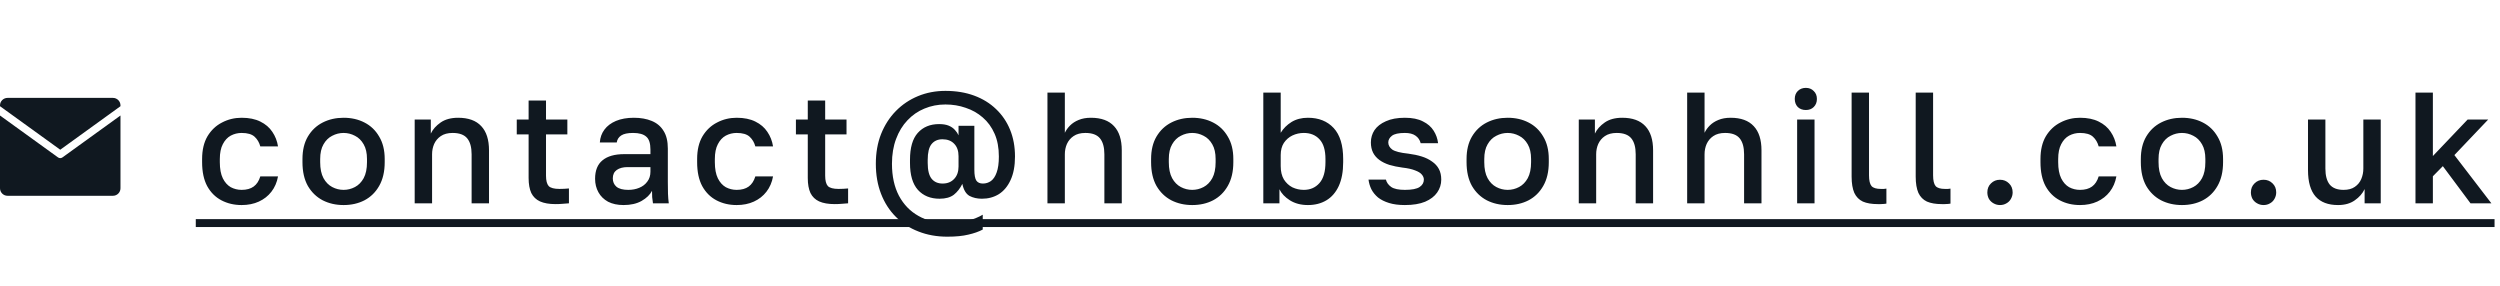
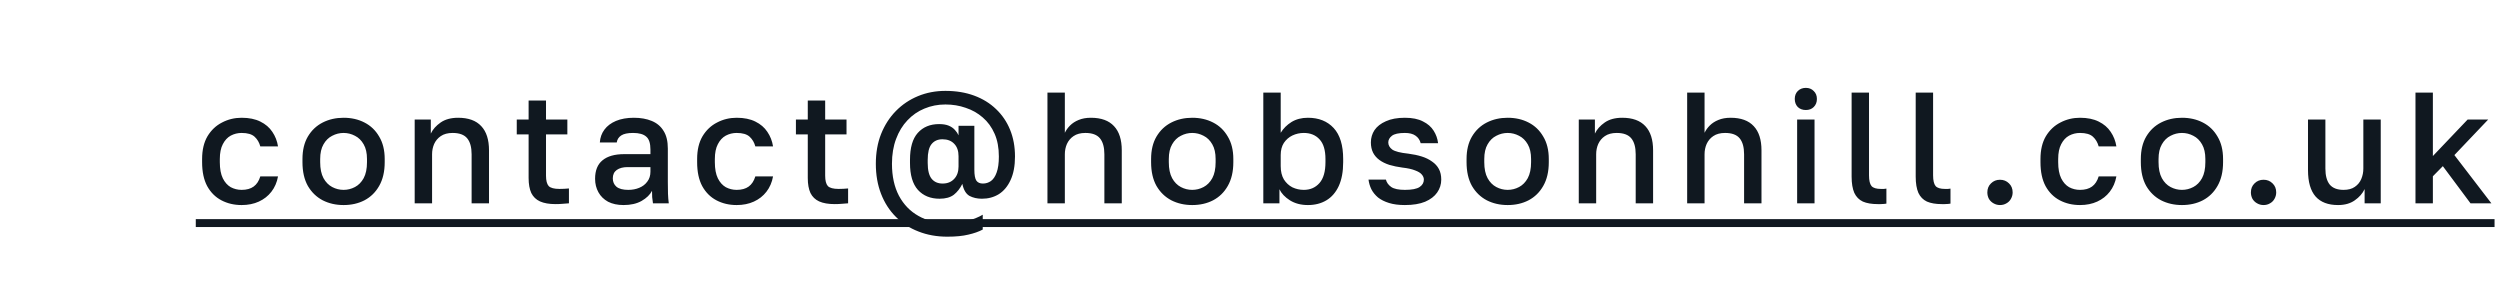
<svg xmlns="http://www.w3.org/2000/svg" width="332" height="38" viewBox="0 0 332 38" fill="none">
-   <path d="M16 25C16 25.552 15.552 26 15 26H1C0.448 26 2.01331e-08 25.552 0 25V15.339L7.707 20.905C7.882 21.032 8.118 21.032 8.293 20.905L16 15.339V25ZM15 13C15.552 13 16 13.448 16 14V14.104L8 19.883L0 14.104V14C0 13.448 0.448 13 1 13H15Z" fill="#101820" />
  <path d="M32.09 27.231C31.096 27.231 30.2 27.021 29.402 26.601C28.604 26.181 27.974 25.551 27.512 24.711C27.064 23.871 26.84 22.814 26.84 21.54V21.12C26.84 19.916 27.078 18.908 27.554 18.096C28.044 17.284 28.688 16.675 29.486 16.269C30.284 15.849 31.152 15.639 32.09 15.639C33.07 15.639 33.896 15.807 34.568 16.143C35.254 16.479 35.786 16.934 36.164 17.508C36.556 18.082 36.808 18.726 36.92 19.44H34.568C34.428 18.922 34.176 18.495 33.812 18.159C33.448 17.823 32.874 17.655 32.09 17.655C31.572 17.655 31.089 17.774 30.641 18.012C30.207 18.25 29.857 18.628 29.591 19.146C29.325 19.65 29.192 20.308 29.192 21.12V21.54C29.192 22.422 29.325 23.136 29.591 23.682C29.857 24.214 30.207 24.606 30.641 24.858C31.089 25.096 31.572 25.215 32.09 25.215C32.748 25.215 33.28 25.068 33.686 24.774C34.092 24.48 34.386 24.032 34.568 23.43H36.92C36.78 24.214 36.486 24.893 36.038 25.467C35.604 26.027 35.051 26.461 34.379 26.769C33.707 27.077 32.944 27.231 32.09 27.231ZM45.628 27.231C44.606 27.231 43.682 27.021 42.856 26.601C42.03 26.167 41.372 25.53 40.882 24.69C40.406 23.836 40.168 22.786 40.168 21.54V21.12C40.168 19.944 40.406 18.95 40.882 18.138C41.372 17.312 42.03 16.689 42.856 16.269C43.682 15.849 44.606 15.639 45.628 15.639C46.664 15.639 47.588 15.849 48.4 16.269C49.226 16.689 49.877 17.312 50.353 18.138C50.843 18.95 51.088 19.944 51.088 21.12V21.54C51.088 22.786 50.843 23.836 50.353 24.69C49.877 25.53 49.226 26.167 48.4 26.601C47.588 27.021 46.664 27.231 45.628 27.231ZM45.628 25.215C46.16 25.215 46.664 25.089 47.14 24.837C47.616 24.585 48.001 24.193 48.295 23.661C48.589 23.115 48.736 22.408 48.736 21.54V21.12C48.736 20.322 48.589 19.671 48.295 19.167C48.001 18.649 47.616 18.271 47.14 18.033C46.664 17.781 46.16 17.655 45.628 17.655C45.096 17.655 44.592 17.781 44.116 18.033C43.64 18.271 43.255 18.649 42.961 19.167C42.667 19.671 42.52 20.322 42.52 21.12V21.54C42.52 22.408 42.667 23.115 42.961 23.661C43.255 24.193 43.64 24.585 44.116 24.837C44.592 25.089 45.096 25.215 45.628 25.215ZM55.07 27V15.87H57.212V17.739C57.478 17.179 57.912 16.689 58.514 16.269C59.116 15.849 59.893 15.639 60.845 15.639C62.203 15.639 63.225 16.01 63.911 16.752C64.597 17.48 64.94 18.551 64.94 19.965V27H62.63V20.49C62.63 19.552 62.434 18.845 62.042 18.369C61.65 17.893 61.006 17.655 60.11 17.655C59.466 17.655 58.941 17.795 58.535 18.075C58.143 18.341 57.849 18.691 57.653 19.125C57.471 19.545 57.38 20 57.38 20.49V27H55.07ZM73.77 27.105C72.93 27.105 72.244 26.986 71.712 26.748C71.194 26.51 70.809 26.139 70.557 25.635C70.319 25.117 70.2 24.452 70.2 23.64V17.844H68.625V15.87H70.2V13.35H72.51V15.87H75.345V17.844H72.51V23.325C72.51 23.983 72.629 24.445 72.867 24.711C73.119 24.963 73.595 25.089 74.295 25.089C74.715 25.089 75.135 25.068 75.555 25.026V27C75.289 27.028 75.016 27.049 74.736 27.063C74.456 27.091 74.134 27.105 73.77 27.105ZM82.808 27.231C82.01 27.231 81.324 27.084 80.75 26.79C80.19 26.482 79.763 26.062 79.469 25.53C79.175 24.998 79.028 24.403 79.028 23.745C79.028 22.639 79.357 21.82 80.015 21.288C80.673 20.742 81.639 20.469 82.913 20.469H86.378V19.86C86.378 19.02 86.189 18.446 85.811 18.138C85.447 17.816 84.866 17.655 84.068 17.655C83.354 17.655 82.829 17.767 82.493 17.991C82.157 18.215 81.961 18.523 81.905 18.915H79.658C79.7 18.271 79.903 17.704 80.267 17.214C80.631 16.724 81.142 16.339 81.8 16.059C82.472 15.779 83.263 15.639 84.173 15.639C85.083 15.639 85.874 15.779 86.546 16.059C87.232 16.339 87.757 16.78 88.121 17.382C88.499 17.97 88.688 18.754 88.688 19.734V24.165C88.688 24.753 88.695 25.271 88.709 25.719C88.723 26.153 88.758 26.58 88.814 27H86.714C86.672 26.678 86.637 26.405 86.609 26.181C86.595 25.957 86.588 25.677 86.588 25.341C86.322 25.859 85.86 26.307 85.202 26.685C84.558 27.049 83.76 27.231 82.808 27.231ZM83.438 25.215C83.97 25.215 84.453 25.124 84.887 24.942C85.335 24.76 85.692 24.487 85.958 24.123C86.238 23.759 86.378 23.318 86.378 22.8V22.191H83.333C82.745 22.191 82.269 22.317 81.905 22.569C81.555 22.821 81.38 23.192 81.38 23.682C81.38 24.144 81.541 24.515 81.863 24.795C82.199 25.075 82.724 25.215 83.438 25.215ZM97.83 27.231C96.836 27.231 95.94 27.021 95.142 26.601C94.344 26.181 93.714 25.551 93.252 24.711C92.804 23.871 92.58 22.814 92.58 21.54V21.12C92.58 19.916 92.818 18.908 93.294 18.096C93.784 17.284 94.428 16.675 95.226 16.269C96.024 15.849 96.892 15.639 97.83 15.639C98.81 15.639 99.636 15.807 100.308 16.143C100.994 16.479 101.526 16.934 101.904 17.508C102.296 18.082 102.548 18.726 102.66 19.44H100.308C100.168 18.922 99.916 18.495 99.552 18.159C99.188 17.823 98.614 17.655 97.83 17.655C97.312 17.655 96.829 17.774 96.381 18.012C95.947 18.25 95.597 18.628 95.331 19.146C95.065 19.65 94.932 20.308 94.932 21.12V21.54C94.932 22.422 95.065 23.136 95.331 23.682C95.597 24.214 95.947 24.606 96.381 24.858C96.829 25.096 97.312 25.215 97.83 25.215C98.488 25.215 99.02 25.068 99.426 24.774C99.832 24.48 100.126 24.032 100.308 23.43H102.66C102.52 24.214 102.226 24.893 101.778 25.467C101.344 26.027 100.791 26.461 100.119 26.769C99.447 27.077 98.684 27.231 97.83 27.231ZM110.843 27.105C110.003 27.105 109.317 26.986 108.785 26.748C108.267 26.51 107.882 26.139 107.63 25.635C107.392 25.117 107.273 24.452 107.273 23.64V17.844H105.698V15.87H107.273V13.35H109.583V15.87H112.418V17.844H109.583V23.325C109.583 23.983 109.702 24.445 109.94 24.711C110.192 24.963 110.668 25.089 111.368 25.089C111.788 25.089 112.208 25.068 112.628 25.026V27C112.362 27.028 112.089 27.049 111.809 27.063C111.529 27.091 111.207 27.105 110.843 27.105ZM125.803 31.431C124.403 31.431 123.122 31.2 121.96 30.738C120.798 30.29 119.797 29.639 118.957 28.785C118.117 27.945 117.466 26.93 117.004 25.74C116.542 24.55 116.311 23.22 116.311 21.75C116.311 20.294 116.542 18.978 117.004 17.802C117.48 16.612 118.138 15.59 118.978 14.736C119.818 13.882 120.798 13.224 121.918 12.762C123.038 12.3 124.249 12.069 125.551 12.069C126.965 12.069 128.239 12.279 129.373 12.699C130.507 13.119 131.473 13.714 132.271 14.484C133.083 15.254 133.706 16.171 134.14 17.235C134.574 18.299 134.791 19.482 134.791 20.784C134.791 22.03 134.595 23.073 134.203 23.913C133.825 24.739 133.307 25.362 132.649 25.782C131.991 26.188 131.242 26.391 130.402 26.391C129.772 26.391 129.219 26.265 128.743 26.013C128.281 25.747 127.966 25.215 127.798 24.417C127.504 25.019 127.126 25.502 126.664 25.866C126.202 26.216 125.572 26.391 124.774 26.391C123.57 26.391 122.611 25.999 121.897 25.215C121.197 24.431 120.847 23.241 120.847 21.645V21.225C120.847 19.615 121.19 18.425 121.876 17.655C122.576 16.871 123.521 16.479 124.711 16.479C125.229 16.479 125.656 16.549 125.992 16.689C126.328 16.829 126.601 17.018 126.811 17.256C127.021 17.48 127.182 17.718 127.294 17.97V16.71H129.394V22.527C129.394 23.241 129.485 23.731 129.667 23.997C129.849 24.249 130.136 24.375 130.528 24.375C130.92 24.375 131.277 24.263 131.599 24.039C131.921 23.801 132.173 23.423 132.355 22.905C132.551 22.373 132.649 21.666 132.649 20.784C132.649 19.622 132.46 18.614 132.082 17.76C131.704 16.892 131.179 16.171 130.507 15.597C129.849 15.023 129.093 14.596 128.239 14.316C127.399 14.022 126.503 13.875 125.551 13.875C124.557 13.875 123.626 14.057 122.758 14.421C121.904 14.771 121.155 15.289 120.511 15.975C119.867 16.647 119.363 17.473 118.999 18.453C118.635 19.419 118.453 20.518 118.453 21.75C118.453 23.402 118.761 24.816 119.377 25.992C120.007 27.168 120.875 28.064 121.981 28.68C123.087 29.31 124.361 29.625 125.803 29.625C126.909 29.625 127.84 29.513 128.596 29.289C129.366 29.079 130.003 28.82 130.507 28.512V30.486C129.975 30.766 129.338 30.99 128.596 31.158C127.854 31.34 126.923 31.431 125.803 31.431ZM125.173 24.375C125.817 24.375 126.328 24.172 126.706 23.766C127.098 23.36 127.294 22.807 127.294 22.107V20.742C127.294 20.042 127.105 19.496 126.727 19.104C126.349 18.698 125.824 18.495 125.152 18.495C124.536 18.495 124.053 18.712 123.703 19.146C123.367 19.566 123.199 20.259 123.199 21.225V21.645C123.199 22.611 123.374 23.311 123.724 23.745C124.074 24.165 124.557 24.375 125.173 24.375ZM139.101 27V12.3H141.411V17.634C141.579 17.284 141.81 16.962 142.104 16.668C142.412 16.36 142.79 16.115 143.238 15.933C143.7 15.737 144.246 15.639 144.876 15.639C146.234 15.639 147.256 16.01 147.942 16.752C148.628 17.48 148.971 18.551 148.971 19.965V27H146.661V20.49C146.661 19.552 146.465 18.845 146.073 18.369C145.681 17.893 145.037 17.655 144.141 17.655C143.497 17.655 142.972 17.795 142.566 18.075C142.174 18.341 141.88 18.691 141.684 19.125C141.502 19.545 141.411 20 141.411 20.49V27H139.101ZM158.326 27.231C157.304 27.231 156.38 27.021 155.554 26.601C154.728 26.167 154.07 25.53 153.58 24.69C153.104 23.836 152.866 22.786 152.866 21.54V21.12C152.866 19.944 153.104 18.95 153.58 18.138C154.07 17.312 154.728 16.689 155.554 16.269C156.38 15.849 157.304 15.639 158.326 15.639C159.362 15.639 160.286 15.849 161.098 16.269C161.924 16.689 162.575 17.312 163.051 18.138C163.541 18.95 163.786 19.944 163.786 21.12V21.54C163.786 22.786 163.541 23.836 163.051 24.69C162.575 25.53 161.924 26.167 161.098 26.601C160.286 27.021 159.362 27.231 158.326 27.231ZM158.326 25.215C158.858 25.215 159.362 25.089 159.838 24.837C160.314 24.585 160.699 24.193 160.993 23.661C161.287 23.115 161.434 22.408 161.434 21.54V21.12C161.434 20.322 161.287 19.671 160.993 19.167C160.699 18.649 160.314 18.271 159.838 18.033C159.362 17.781 158.858 17.655 158.326 17.655C157.794 17.655 157.29 17.781 156.814 18.033C156.338 18.271 155.953 18.649 155.659 19.167C155.365 19.671 155.218 20.322 155.218 21.12V21.54C155.218 22.408 155.365 23.115 155.659 23.661C155.953 24.193 156.338 24.585 156.814 24.837C157.29 25.089 157.794 25.215 158.326 25.215ZM173.69 27.231C172.766 27.231 171.968 27.021 171.296 26.601C170.638 26.181 170.176 25.691 169.91 25.131V27H167.768V12.3H170.078V17.634C170.428 17.06 170.904 16.584 171.506 16.206C172.122 15.828 172.85 15.639 173.69 15.639C175.132 15.639 176.273 16.094 177.113 17.004C177.953 17.914 178.373 19.286 178.373 21.12V21.54C178.373 22.8 178.177 23.857 177.785 24.711C177.393 25.551 176.847 26.181 176.147 26.601C175.447 27.021 174.628 27.231 173.69 27.231ZM173.144 25.215C173.998 25.215 174.691 24.914 175.223 24.312C175.755 23.71 176.021 22.786 176.021 21.54V21.12C176.021 19.944 175.762 19.076 175.244 18.516C174.726 17.942 174.026 17.655 173.144 17.655C172.612 17.655 172.108 17.767 171.632 17.991C171.17 18.215 170.792 18.544 170.498 18.978C170.218 19.412 170.078 19.951 170.078 20.595V22.065C170.078 22.765 170.218 23.353 170.498 23.829C170.792 24.291 171.17 24.641 171.632 24.879C172.108 25.103 172.612 25.215 173.144 25.215ZM186.568 27.231C185.756 27.231 185.056 27.14 184.468 26.958C183.88 26.776 183.39 26.531 182.998 26.223C182.62 25.901 182.326 25.537 182.116 25.131C181.92 24.725 181.794 24.298 181.738 23.85H184.048C184.146 24.242 184.384 24.571 184.762 24.837C185.14 25.089 185.742 25.215 186.568 25.215C187.492 25.215 188.143 25.089 188.521 24.837C188.899 24.585 189.088 24.256 189.088 23.85C189.088 23.612 188.997 23.388 188.815 23.178C188.647 22.968 188.353 22.786 187.933 22.632C187.527 22.464 186.96 22.338 186.232 22.254C185.602 22.17 185.028 22.051 184.51 21.897C183.992 21.729 183.551 21.512 183.187 21.246C182.823 20.98 182.543 20.658 182.347 20.28C182.151 19.888 182.053 19.433 182.053 18.915C182.053 18.313 182.214 17.767 182.536 17.277C182.872 16.787 183.376 16.395 184.048 16.101C184.72 15.793 185.56 15.639 186.568 15.639C187.548 15.639 188.346 15.8 188.962 16.122C189.592 16.43 190.068 16.843 190.39 17.361C190.712 17.865 190.908 18.418 190.978 19.02H188.668C188.556 18.586 188.325 18.25 187.975 18.012C187.639 17.774 187.17 17.655 186.568 17.655C185.742 17.655 185.168 17.781 184.846 18.033C184.524 18.285 184.363 18.579 184.363 18.915C184.363 19.279 184.538 19.594 184.888 19.86C185.252 20.112 185.966 20.294 187.03 20.406C187.688 20.49 188.283 20.616 188.815 20.784C189.347 20.952 189.802 21.176 190.18 21.456C190.572 21.722 190.873 22.051 191.083 22.443C191.293 22.835 191.398 23.304 191.398 23.85C191.398 24.48 191.216 25.054 190.852 25.572C190.502 26.076 189.97 26.482 189.256 26.79C188.542 27.084 187.646 27.231 186.568 27.231ZM200.219 27.231C199.197 27.231 198.273 27.021 197.447 26.601C196.621 26.167 195.963 25.53 195.473 24.69C194.997 23.836 194.759 22.786 194.759 21.54V21.12C194.759 19.944 194.997 18.95 195.473 18.138C195.963 17.312 196.621 16.689 197.447 16.269C198.273 15.849 199.197 15.639 200.219 15.639C201.255 15.639 202.179 15.849 202.991 16.269C203.817 16.689 204.468 17.312 204.944 18.138C205.434 18.95 205.679 19.944 205.679 21.12V21.54C205.679 22.786 205.434 23.836 204.944 24.69C204.468 25.53 203.817 26.167 202.991 26.601C202.179 27.021 201.255 27.231 200.219 27.231ZM200.219 25.215C200.751 25.215 201.255 25.089 201.731 24.837C202.207 24.585 202.592 24.193 202.886 23.661C203.18 23.115 203.327 22.408 203.327 21.54V21.12C203.327 20.322 203.18 19.671 202.886 19.167C202.592 18.649 202.207 18.271 201.731 18.033C201.255 17.781 200.751 17.655 200.219 17.655C199.687 17.655 199.183 17.781 198.707 18.033C198.231 18.271 197.846 18.649 197.552 19.167C197.258 19.671 197.111 20.322 197.111 21.12V21.54C197.111 22.408 197.258 23.115 197.552 23.661C197.846 24.193 198.231 24.585 198.707 24.837C199.183 25.089 199.687 25.215 200.219 25.215ZM209.661 27V15.87H211.803V17.739C212.069 17.179 212.503 16.689 213.105 16.269C213.707 15.849 214.484 15.639 215.436 15.639C216.794 15.639 217.816 16.01 218.502 16.752C219.188 17.48 219.531 18.551 219.531 19.965V27H217.221V20.49C217.221 19.552 217.025 18.845 216.633 18.369C216.241 17.893 215.597 17.655 214.701 17.655C214.057 17.655 213.532 17.795 213.126 18.075C212.734 18.341 212.44 18.691 212.244 19.125C212.062 19.545 211.971 20 211.971 20.49V27H209.661ZM224.055 27V12.3H226.365V17.634C226.533 17.284 226.764 16.962 227.058 16.668C227.366 16.36 227.744 16.115 228.192 15.933C228.654 15.737 229.2 15.639 229.83 15.639C231.188 15.639 232.21 16.01 232.896 16.752C233.582 17.48 233.925 18.551 233.925 19.965V27H231.615V20.49C231.615 19.552 231.419 18.845 231.027 18.369C230.635 17.893 229.991 17.655 229.095 17.655C228.451 17.655 227.926 17.795 227.52 18.075C227.128 18.341 226.834 18.691 226.638 19.125C226.456 19.545 226.365 20 226.365 20.49V27H224.055ZM238.66 27V15.87H240.97V27H238.66ZM239.815 14.61C239.381 14.61 239.024 14.477 238.744 14.211C238.478 13.931 238.345 13.574 238.345 13.14C238.345 12.706 238.478 12.356 238.744 12.09C239.024 11.81 239.381 11.67 239.815 11.67C240.249 11.67 240.599 11.81 240.865 12.09C241.145 12.356 241.285 12.706 241.285 13.14C241.285 13.574 241.145 13.931 240.865 14.211C240.599 14.477 240.249 14.61 239.815 14.61ZM249.36 27.105C248.562 27.105 247.904 26.993 247.386 26.769C246.882 26.531 246.504 26.146 246.252 25.614C246.014 25.068 245.895 24.347 245.895 23.451V12.3H248.205V23.283C248.205 23.969 248.317 24.445 248.541 24.711C248.765 24.963 249.178 25.089 249.78 25.089C249.934 25.089 250.067 25.089 250.179 25.089C250.291 25.075 250.403 25.061 250.515 25.047V27.042C250.445 27.056 250.333 27.07 250.179 27.084C250.039 27.098 249.892 27.105 249.738 27.105C249.598 27.105 249.472 27.105 249.36 27.105ZM257.87 27.105C257.072 27.105 256.414 26.993 255.896 26.769C255.392 26.531 255.014 26.146 254.762 25.614C254.524 25.068 254.405 24.347 254.405 23.451V12.3H256.715V23.283C256.715 23.969 256.827 24.445 257.051 24.711C257.275 24.963 257.688 25.089 258.29 25.089C258.444 25.089 258.577 25.089 258.689 25.089C258.801 25.075 258.913 25.061 259.025 25.047V27.042C258.955 27.056 258.843 27.07 258.689 27.084C258.549 27.098 258.402 27.105 258.248 27.105C258.108 27.105 257.982 27.105 257.87 27.105ZM265.599 27.231C265.291 27.231 265.004 27.154 264.738 27C264.486 26.86 264.283 26.664 264.129 26.412C263.989 26.146 263.919 25.859 263.919 25.551C263.919 25.061 264.08 24.662 264.402 24.354C264.724 24.032 265.123 23.871 265.599 23.871C266.075 23.871 266.474 24.032 266.796 24.354C267.118 24.662 267.279 25.061 267.279 25.551C267.279 25.859 267.202 26.146 267.048 26.412C266.908 26.664 266.712 26.86 266.46 27C266.208 27.154 265.921 27.231 265.599 27.231ZM276.225 27.231C275.231 27.231 274.335 27.021 273.537 26.601C272.739 26.181 272.109 25.551 271.647 24.711C271.199 23.871 270.975 22.814 270.975 21.54V21.12C270.975 19.916 271.213 18.908 271.689 18.096C272.179 17.284 272.823 16.675 273.621 16.269C274.419 15.849 275.287 15.639 276.225 15.639C277.205 15.639 278.031 15.807 278.703 16.143C279.389 16.479 279.921 16.934 280.299 17.508C280.691 18.082 280.943 18.726 281.055 19.44H278.703C278.563 18.922 278.311 18.495 277.947 18.159C277.583 17.823 277.009 17.655 276.225 17.655C275.707 17.655 275.224 17.774 274.776 18.012C274.342 18.25 273.992 18.628 273.726 19.146C273.46 19.65 273.327 20.308 273.327 21.12V21.54C273.327 22.422 273.46 23.136 273.726 23.682C273.992 24.214 274.342 24.606 274.776 24.858C275.224 25.096 275.707 25.215 276.225 25.215C276.883 25.215 277.415 25.068 277.821 24.774C278.227 24.48 278.521 24.032 278.703 23.43H281.055C280.915 24.214 280.621 24.893 280.173 25.467C279.739 26.027 279.186 26.461 278.514 26.769C277.842 27.077 277.079 27.231 276.225 27.231ZM289.763 27.231C288.741 27.231 287.817 27.021 286.991 26.601C286.165 26.167 285.507 25.53 285.017 24.69C284.541 23.836 284.303 22.786 284.303 21.54V21.12C284.303 19.944 284.541 18.95 285.017 18.138C285.507 17.312 286.165 16.689 286.991 16.269C287.817 15.849 288.741 15.639 289.763 15.639C290.799 15.639 291.723 15.849 292.535 16.269C293.361 16.689 294.012 17.312 294.488 18.138C294.978 18.95 295.223 19.944 295.223 21.12V21.54C295.223 22.786 294.978 23.836 294.488 24.69C294.012 25.53 293.361 26.167 292.535 26.601C291.723 27.021 290.799 27.231 289.763 27.231ZM289.763 25.215C290.295 25.215 290.799 25.089 291.275 24.837C291.751 24.585 292.136 24.193 292.43 23.661C292.724 23.115 292.871 22.408 292.871 21.54V21.12C292.871 20.322 292.724 19.671 292.43 19.167C292.136 18.649 291.751 18.271 291.275 18.033C290.799 17.781 290.295 17.655 289.763 17.655C289.231 17.655 288.727 17.781 288.251 18.033C287.775 18.271 287.39 18.649 287.096 19.167C286.802 19.671 286.655 20.322 286.655 21.12V21.54C286.655 22.408 286.802 23.115 287.096 23.661C287.39 24.193 287.775 24.585 288.251 24.837C288.727 25.089 289.231 25.215 289.763 25.215ZM300.6 27.231C300.292 27.231 300.005 27.154 299.739 27C299.487 26.86 299.284 26.664 299.13 26.412C298.99 26.146 298.92 25.859 298.92 25.551C298.92 25.061 299.081 24.662 299.403 24.354C299.725 24.032 300.124 23.871 300.6 23.871C301.076 23.871 301.475 24.032 301.797 24.354C302.119 24.662 302.28 25.061 302.28 25.551C302.28 25.859 302.203 26.146 302.049 26.412C301.909 26.664 301.713 26.86 301.461 27C301.209 27.154 300.922 27.231 300.6 27.231ZM310.492 27.231C309.176 27.231 308.182 26.853 307.51 26.097C306.838 25.327 306.502 24.158 306.502 22.59V15.87H308.812V22.38C308.812 23.318 309.001 24.025 309.379 24.501C309.771 24.977 310.387 25.215 311.227 25.215C311.843 25.215 312.34 25.082 312.718 24.816C313.11 24.55 313.397 24.2 313.579 23.766C313.761 23.332 313.852 22.87 313.852 22.38V15.87H316.162V27H314.02V25.11C313.754 25.684 313.32 26.181 312.718 26.601C312.13 27.021 311.388 27.231 310.492 27.231ZM320.776 27V12.3H323.086V20.721L327.706 15.87H330.436L325.942 20.595L330.856 27H328.084L324.409 22.065L323.086 23.409V27H320.776Z" fill="#101820" />
-   <path d="M26 29.1H331.276V30.15H26V29.1Z" fill="#101820" />
+   <path d="M26 29.1H331.276V30.15H26V29.1" fill="#101820" />
</svg>